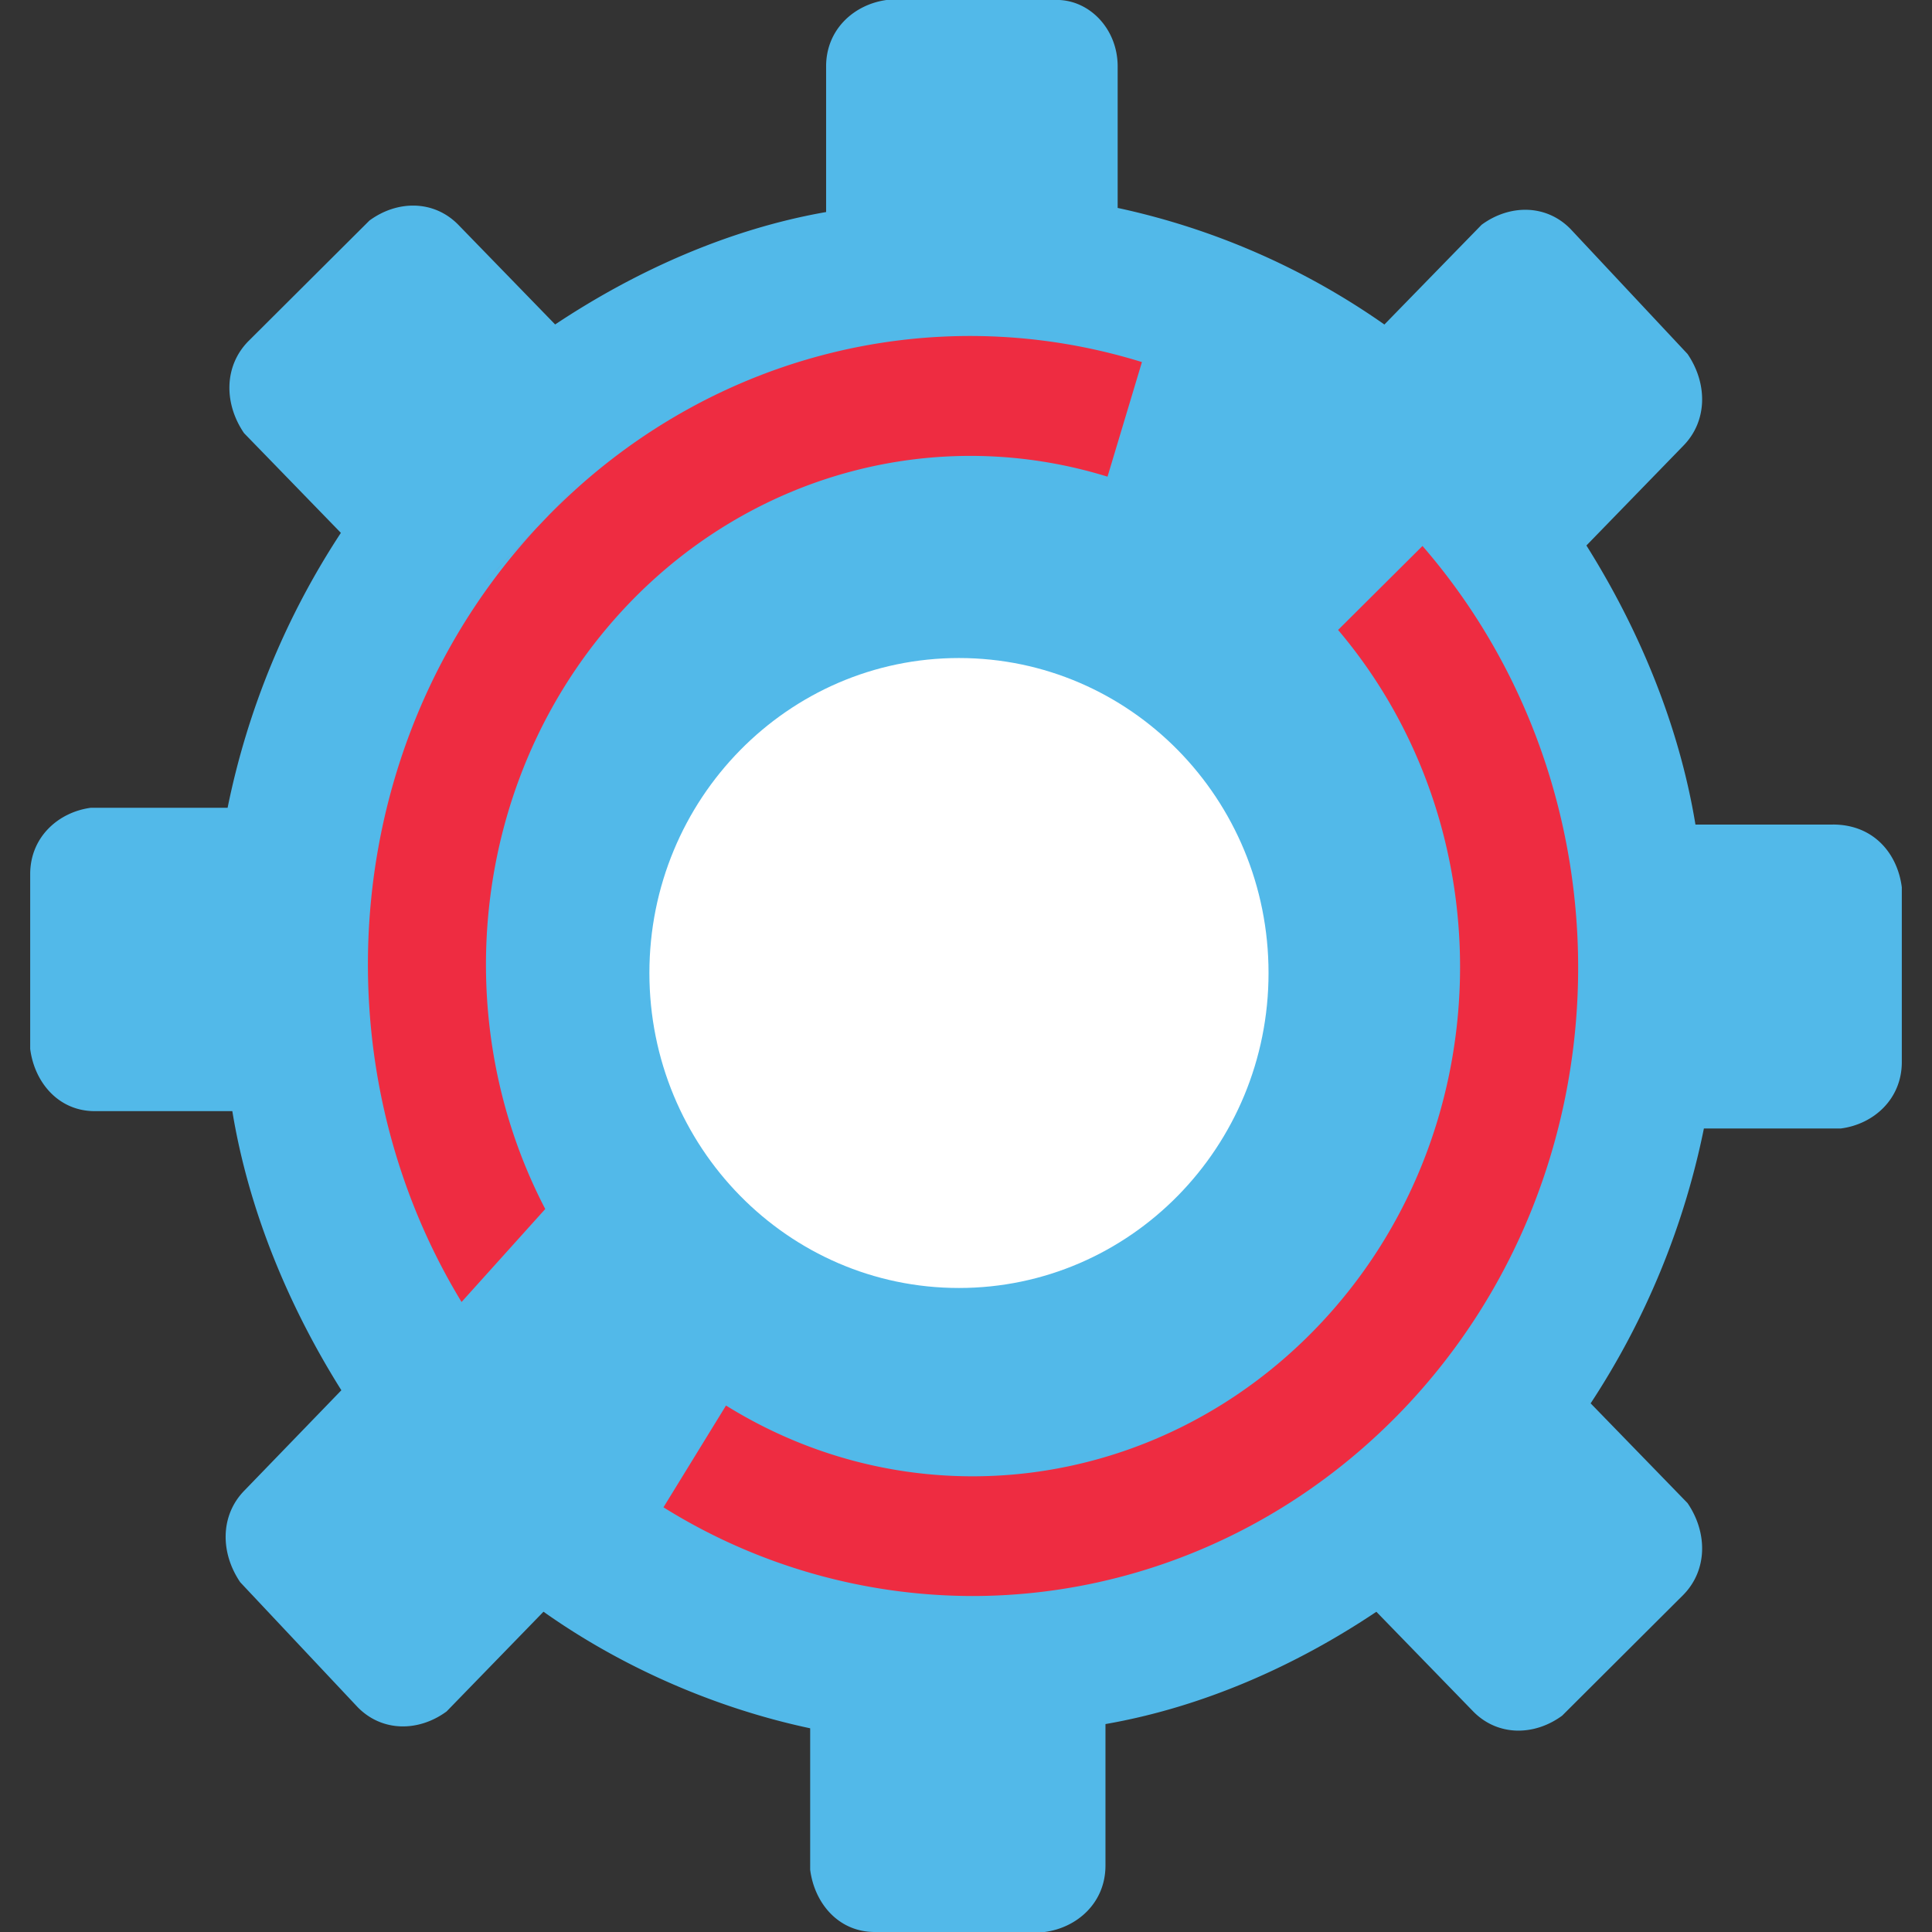
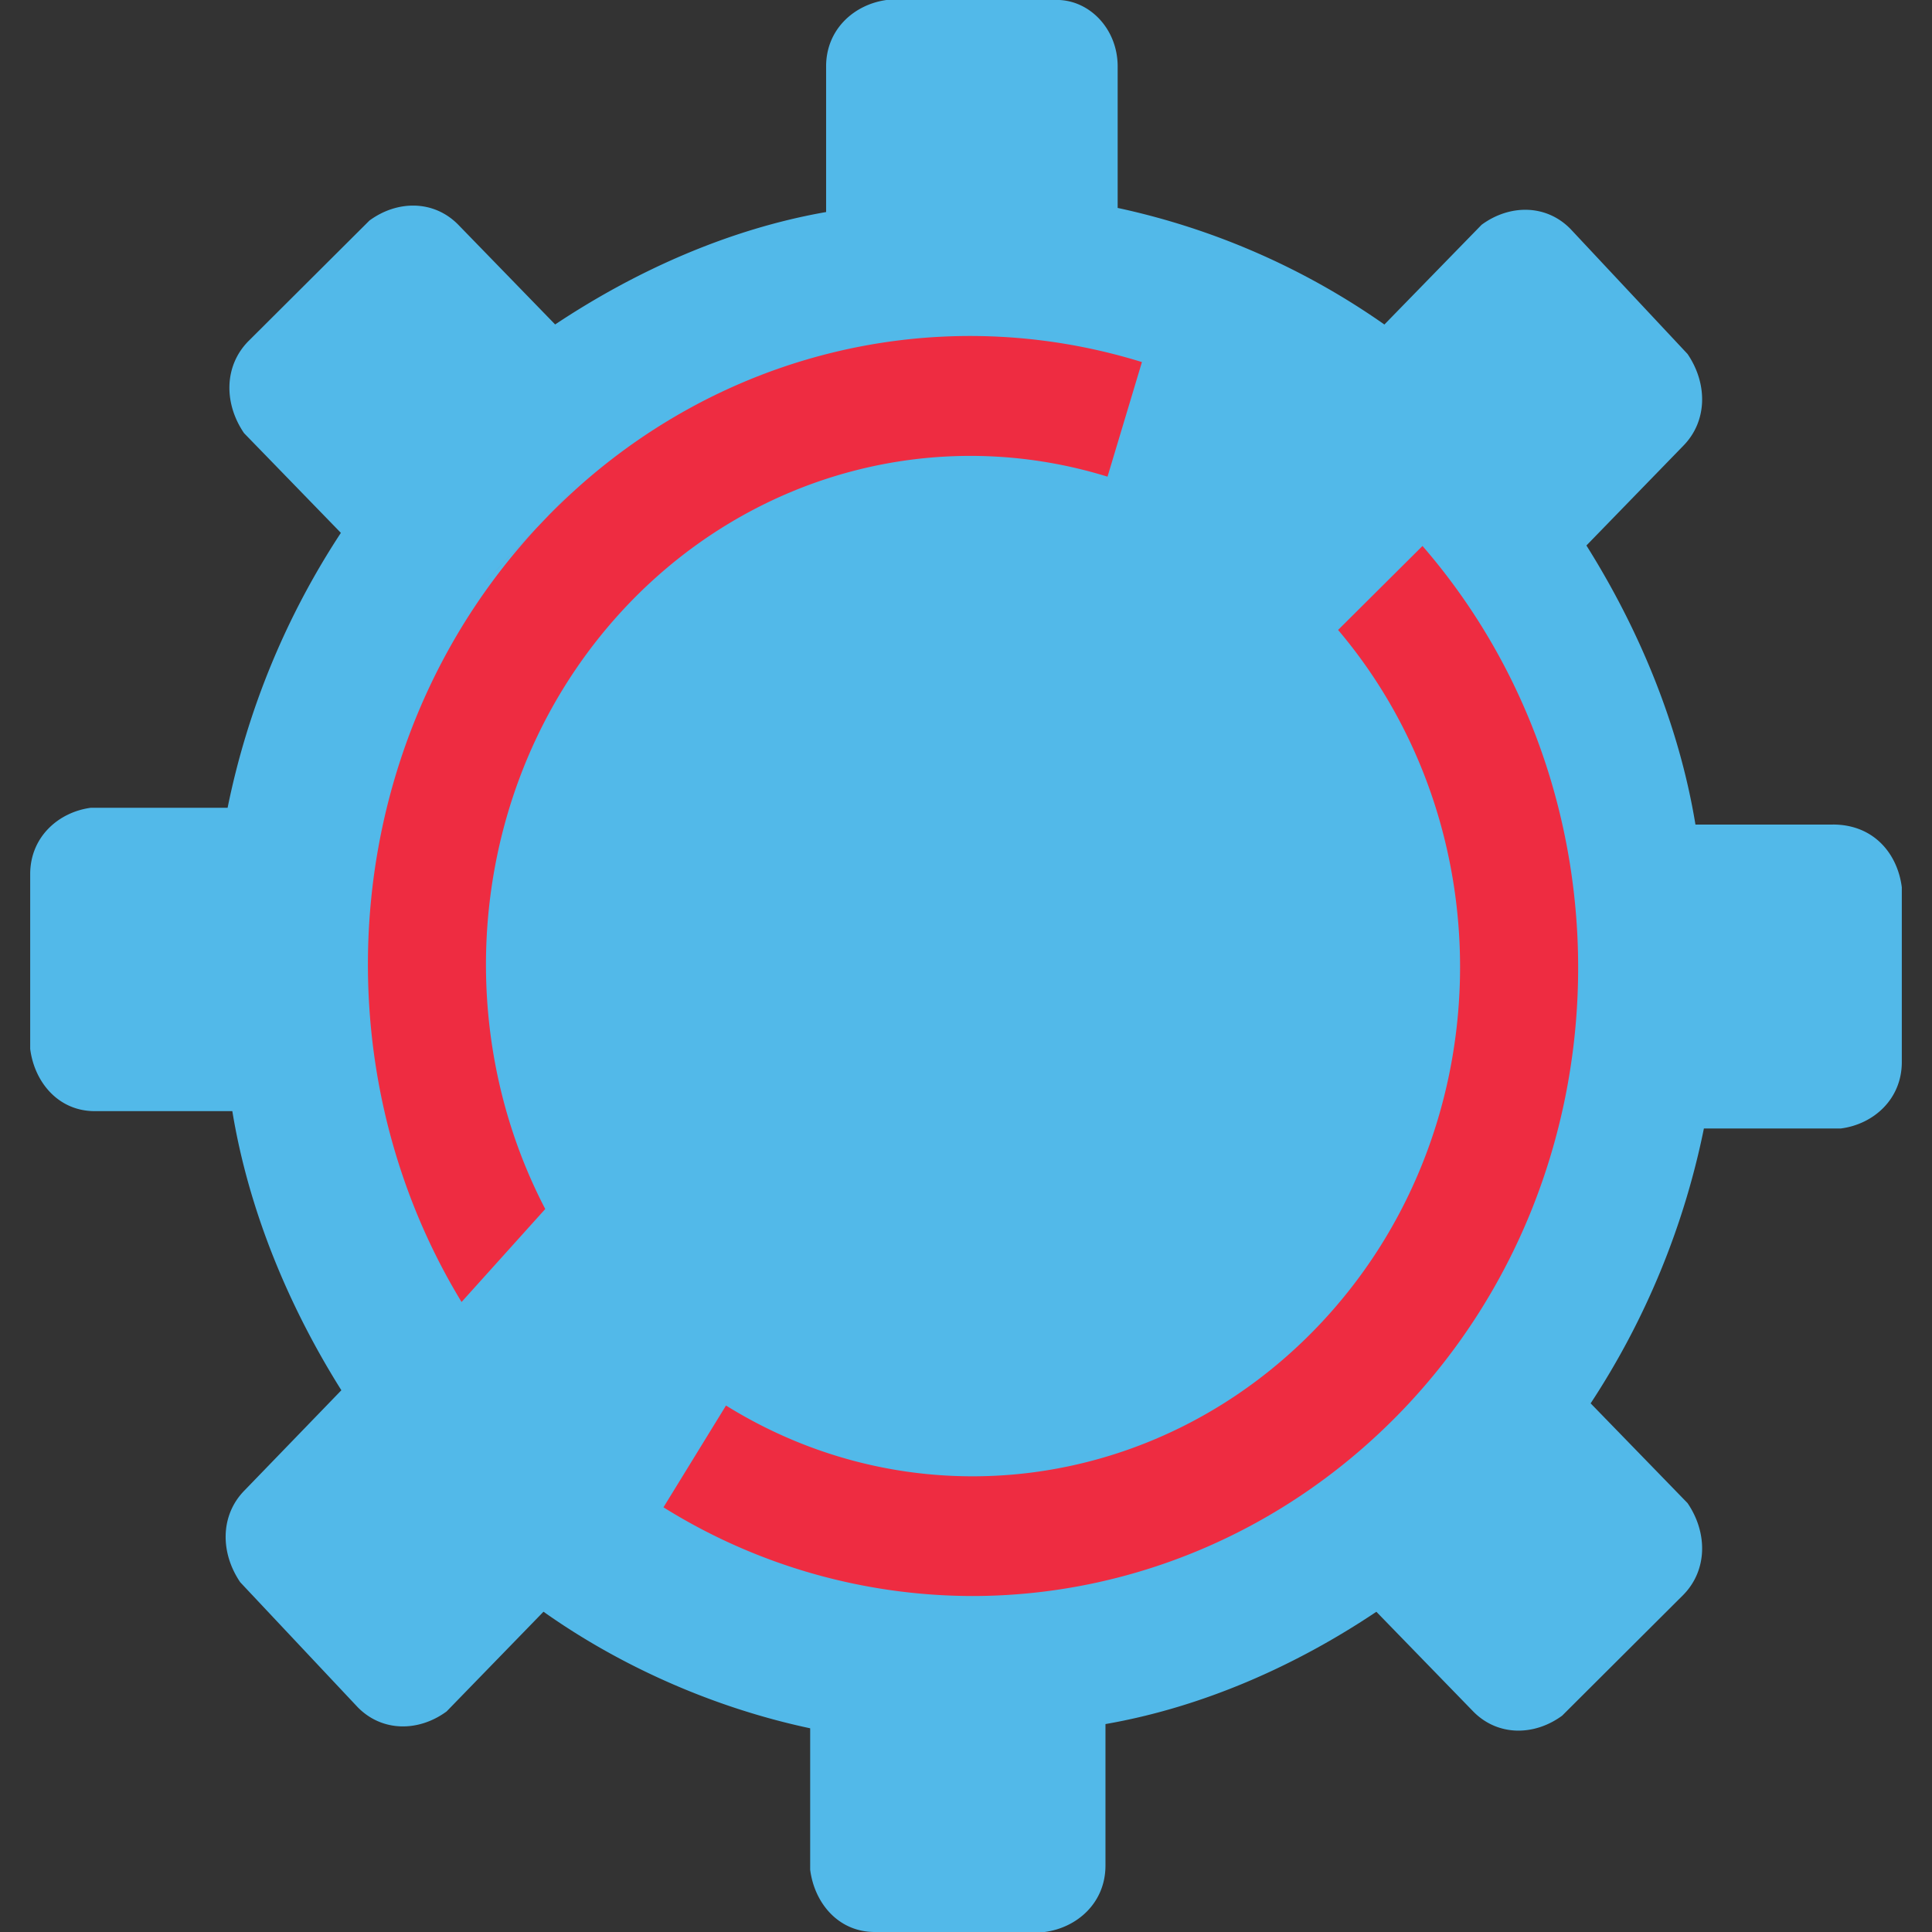
<svg xmlns="http://www.w3.org/2000/svg" width="32" height="32" viewBox="0 0 32 32">
  <rect x="0" y="0" width="32" height="32" fill="#333333" stroke="none" />
  <g fill="none" fill-rule="nonzero">
    <path fill="#52B9E9" d="M30.36 13.658h-2.278c-.271-1.652-.938-3.242-1.806-4.623l1.605-1.652c.403-.41.403-1.031.07-1.52l-1.938-2.07c-.403-.412-1.008-.412-1.473-.07L22.93 5.375a12.129 12.129 0 0 0-4.418-1.931V1.1c0-.62-.465-1.101-1.008-1.101H14.69c-.534.07-1.007.48-1.007 1.101v2.412c-1.604.28-3.147.97-4.488 1.862L7.591 3.723c-.403-.411-1.007-.411-1.472-.07l-2.007 2c-.404.412-.404 1.032-.07 1.521l1.604 1.652a12.994 12.994 0 0 0-1.876 4.553H1.507c-.534.07-1.007.48-1.007 1.1v2.894c.07.55.465 1.031 1.07 1.031h2.278c.271 1.652.938 3.242 1.806 4.623l-1.605 1.66c-.403.41-.403 1.03-.07 1.52l1.946 2.07c.403.411 1.007.411 1.472.07l1.605-1.652c1.27.9 2.813 1.59 4.417 1.931v2.342c.07.551.465 1.032 1.07 1.032h2.813c.535-.07 1.008-.48 1.008-1.101v-2.343c1.604-.279 3.146-.961 4.487-1.86l1.604 1.651c.403.411 1.008.411 1.473.07l2.007-2.001c.403-.411.403-1.032.07-1.52l-1.605-1.652a12.994 12.994 0 0 0 1.876-4.553h2.27c.535-.07 1.008-.48 1.008-1.101v-2.893c-.07-.558-.465-1.04-1.14-1.04z" />
-     <path fill="#FFF" d="M21.011 16.116c0 2.879-2.294 5.217-5.128 5.217-2.833 0-5.127-2.338-5.127-5.217 0-2.879 2.294-5.217 5.127-5.217 2.834 0 5.128 2.33 5.128 5.217z" />
    <path fill="#EE2C41" d="M9 8.627c-3.356 3.509-3.802 8.916-1.355 12.938l1.386-1.54c-1.67-3.206-1.209-7.313 1.378-10.02 2.078-2.172 5.118-2.98 7.935-2.11l.57-1.898c-3.518-1.089-7.32-.085-9.914 2.63-3.348 3.509 2.594-2.715 0 0zM23.561 9.043l-1.398 1.391c2.805 3.31 2.689 8.385-.348 11.548-2.612 2.72-6.638 3.256-9.79 1.298l-1.036 1.686a9.689 9.689 0 0 0 5.115 1.469c2.597 0 5.178-1.05 7.125-3.077 3.763-3.925 3.88-10.22.332-14.315z" />
  </g>
</svg>